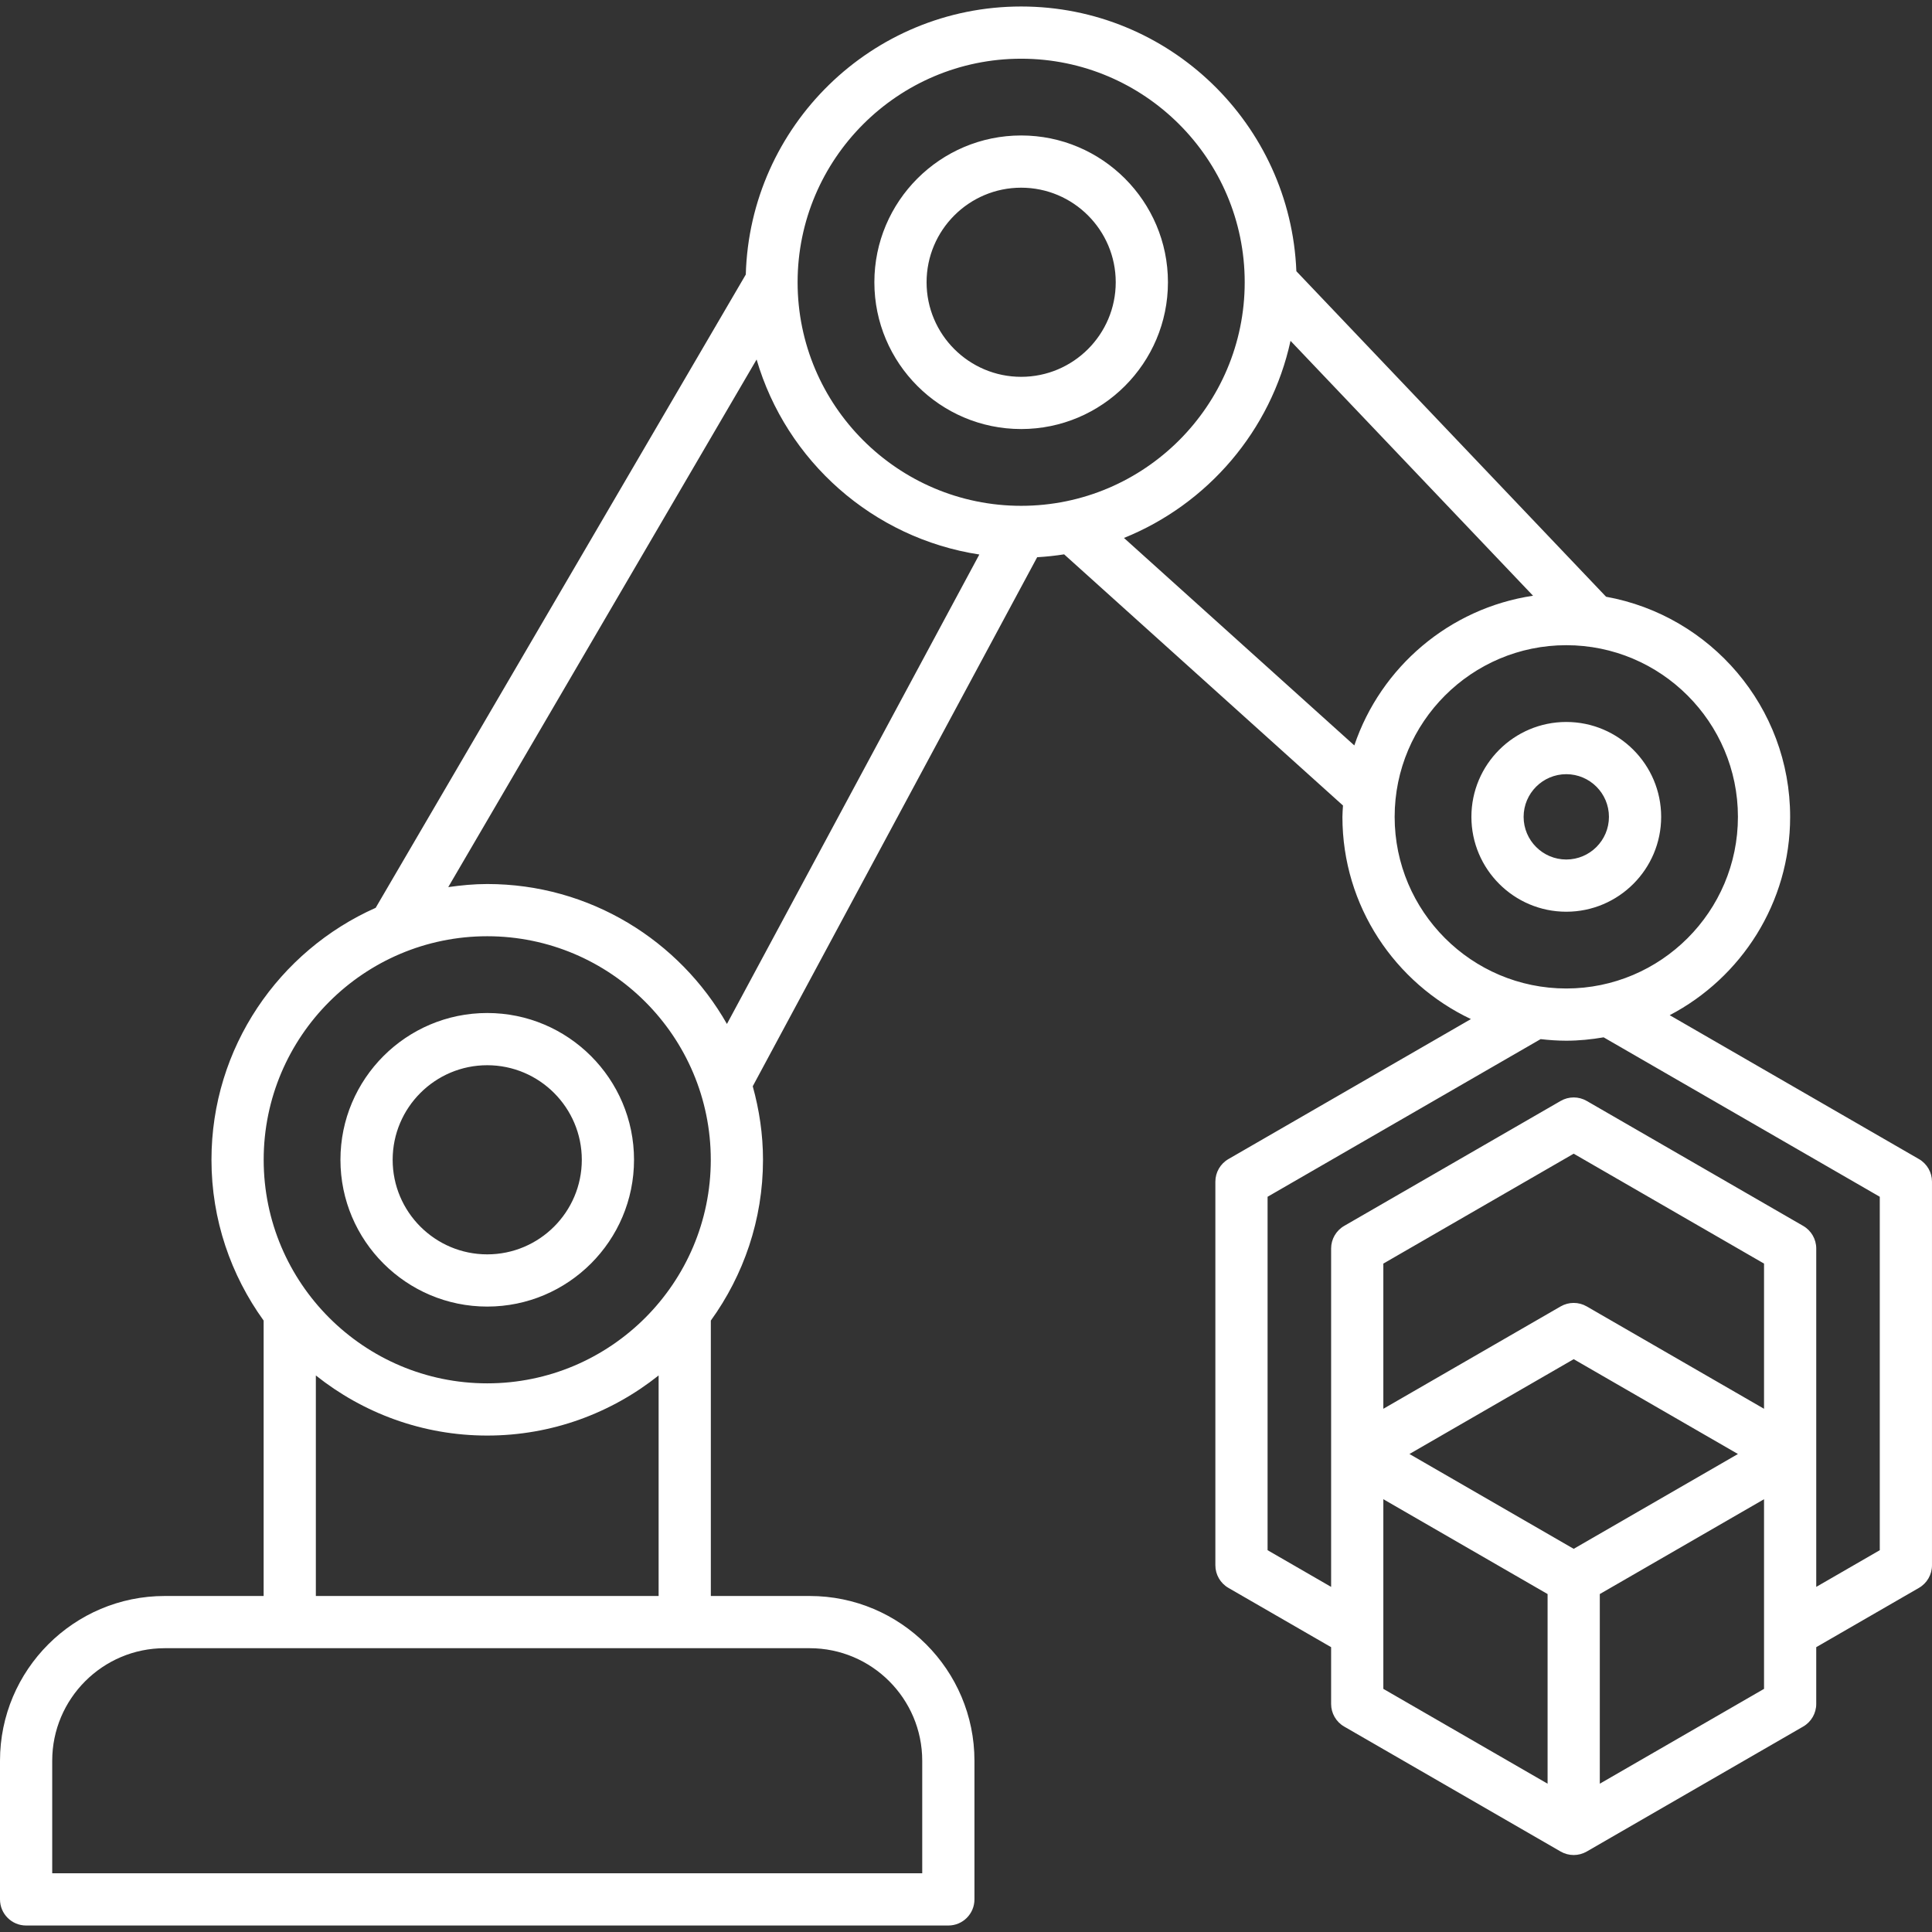
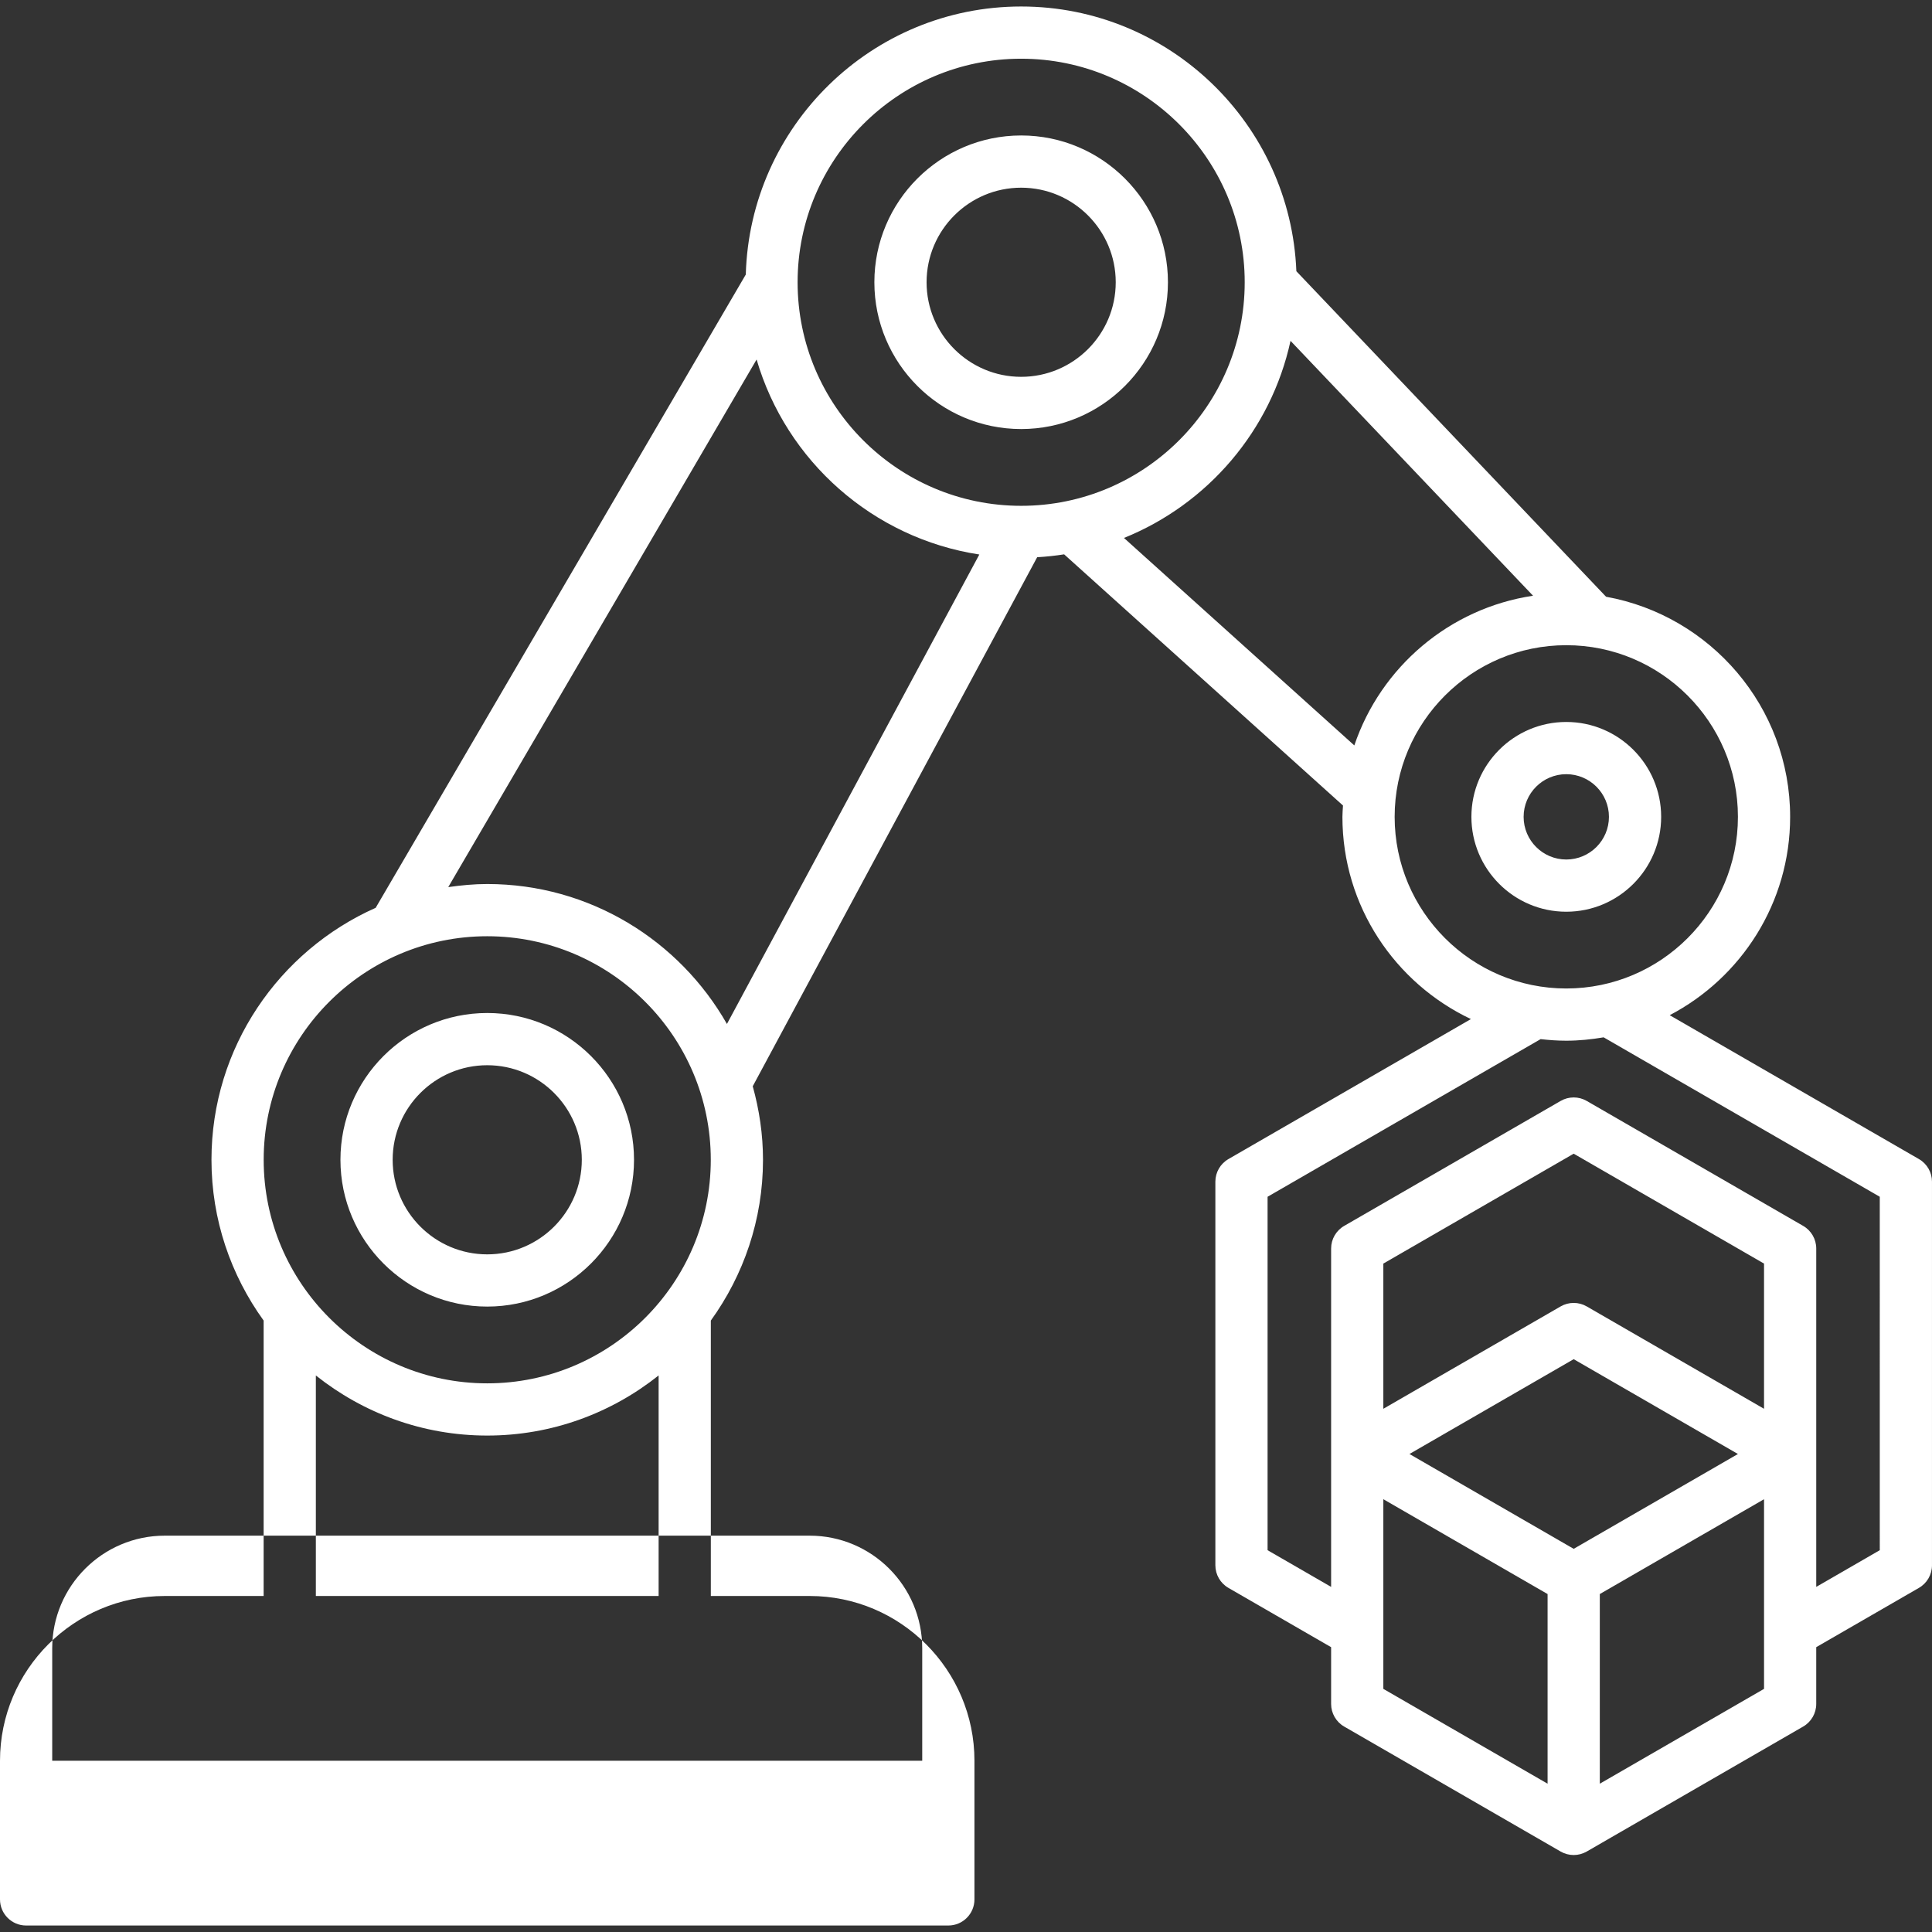
<svg xmlns="http://www.w3.org/2000/svg" version="1.1" width="512" height="512" x="0" y="0" viewBox="0 0 512 512" style="enable-background:new 0 0 512 512" xml:space="preserve">
  <rect x="0" y="0" width="512" height="512" fill="#333333" stroke="none" />
  <g>
    <link type="text/css" rel="stylesheet" id="dark-mode-custom-link" />
    <link type="text/css" rel="stylesheet" id="dark-mode-general-link" />
    <style lang="en" type="text/css" id="dark-mode-custom-style" />
    <style lang="en" type="text/css" id="dark-mode-native-style" />
-     <path d="m508.541 307.167-66.051-38.132c18.943-9.918 31.916-29.739 31.916-52.561 0-29.108-21.09-53.337-48.782-58.333l-82.074-86.263c-1.552-38.935-33.623-70.157-72.932-70.157-39.606 0-71.88 31.69-72.977 71.036l-98.085 167.824c-25.597 11.38-43.515 37.007-43.515 66.778 0 15.905 5.164 30.595 13.824 42.605v72.99h-26.203c-24.076-.001-43.662 19.587-43.662 43.663v36.743c0 3.822 3.099 6.919 6.919 6.919h244.401c3.82 0 6.919-3.097 6.919-6.919v-36.743c0-24.077-19.586-43.664-43.662-43.664h-26.198v-72.99c8.66-12.01 13.824-26.7 13.824-42.605 0-6.756-.994-13.271-2.718-19.486l75.375-140.202c2.417-.14 4.798-.394 7.146-.764l73.902 66.564c-.051 1.001-.152 1.99-.152 3.003 0 23.666 13.963 44.079 34.053 53.593l-64.265 37.101c-2.14 1.234-3.459 3.518-3.459 5.991v101.655c0 2.471 1.32 4.757 3.459 5.991l27.216 15.713v15.046c0 2.471 1.32 4.757 3.459 5.991l57.365 33.119c1.072.619 2.266.928 3.459.928s2.387-.309 3.459-.928l57.36-33.119c2.14-1.234 3.459-3.52 3.459-5.991v-15.046l27.216-15.713c2.14-1.234 3.459-3.52 3.459-5.991v-101.655c.004-2.473-1.316-4.757-3.455-5.991zm-237.924-291.608c32.667 0 59.243 26.577 59.243 59.245 0 32.667-26.577 59.243-59.243 59.243s-59.243-26.577-59.243-59.243c0-32.669 26.576-59.245 59.243-59.245zm-141.495 232.554c32.667 0 59.243 26.577 59.243 59.245 0 32.667-26.577 59.243-59.243 59.243s-59.243-26.577-59.243-59.243c-.001-32.669 26.576-59.245 59.243-59.245zm115.279 218.504v29.824h-230.563v-29.824c0-16.446 13.378-29.827 29.824-29.827h170.914c16.447.001 29.825 13.381 29.825 29.827zm-160.698-43.664v-58.444c12.485 9.943 28.255 15.93 45.419 15.93s32.934-5.988 45.419-15.93v58.444zm45.419-188.678c-3.516 0-6.947.336-10.332.818l81.717-139.821c7.868 26.902 30.805 47.358 59.025 51.681l-66.886 124.411c-12.578-22.113-36.316-37.089-63.524-37.089zm168.742-91.712c22.167-8.947 38.964-28.43 44.137-52.236l64.27 67.548c-22.175 3.324-40.351 18.919-47.364 39.67zm71.731 73.91c0-25.083 20.405-45.489 45.486-45.489s45.486 20.405 45.486 45.489c0 25.081-20.405 45.486-45.486 45.486s-45.486-20.405-45.486-45.486zm47.45 193.984-43.527-25.132 43.527-25.129 43.525 25.13zm50.441-37.116-46.982-27.125c-2.144-1.239-4.775-1.239-6.919 0l-46.986 27.126v-38.479l50.446-29.124 50.441 29.124zm-100.887 23.966 43.527 25.132v50.26l-43.527-25.131zm57.365 75.391v-50.259l43.523-25.13v50.258zm74.198-61.88-16.838 9.723v-35.216-54.457c0-2.471-1.32-4.757-3.459-5.991l-57.36-33.117c-2.144-1.239-4.775-1.239-6.919 0l-57.365 33.117c-2.14 1.234-3.459 3.518-3.459 5.991v54.457 35.216l-16.838-9.723v-93.664l72.36-41.776c2.234.256 4.495.42 6.797.42 3.379 0 6.673-.349 9.9-.895l73.181 42.251zm-227.545-297.118c21.45 0 38.901-17.45 38.901-38.899 0-21.45-17.45-38.901-38.901-38.901s-38.901 17.45-38.901 38.901c0 21.449 17.451 38.899 38.901 38.899zm0-63.961c13.82 0 25.063 11.243 25.063 25.063s-11.243 25.061-25.063 25.061-25.063-11.241-25.063-25.061 11.243-25.063 25.063-25.063zm-141.495 296.518c21.45 0 38.901-17.45 38.901-38.899 0-21.45-17.45-38.901-38.901-38.901s-38.901 17.45-38.901 38.901c0 21.448 17.45 38.899 38.901 38.899zm0-63.962c13.82 0 25.063 11.243 25.063 25.063s-11.243 25.061-25.063 25.061-25.063-11.241-25.063-25.061 11.243-25.063 25.063-25.063zm311.103-65.822c0-13.865-11.279-25.144-25.144-25.144s-25.144 11.279-25.144 25.144 11.279 25.144 25.144 25.144 25.144-11.279 25.144-25.144zm-36.45 0c0-6.234 5.072-11.306 11.306-11.306s11.306 5.072 11.306 11.306-5.072 11.306-11.306 11.306-11.306-5.072-11.306-11.306z" fill="#ffffff" data-original="#000000" />
+     <path d="m508.541 307.167-66.051-38.132c18.943-9.918 31.916-29.739 31.916-52.561 0-29.108-21.09-53.337-48.782-58.333l-82.074-86.263c-1.552-38.935-33.623-70.157-72.932-70.157-39.606 0-71.88 31.69-72.977 71.036l-98.085 167.824c-25.597 11.38-43.515 37.007-43.515 66.778 0 15.905 5.164 30.595 13.824 42.605v72.99h-26.203c-24.076-.001-43.662 19.587-43.662 43.663v36.743c0 3.822 3.099 6.919 6.919 6.919h244.401c3.82 0 6.919-3.097 6.919-6.919v-36.743c0-24.077-19.586-43.664-43.662-43.664h-26.198v-72.99c8.66-12.01 13.824-26.7 13.824-42.605 0-6.756-.994-13.271-2.718-19.486l75.375-140.202c2.417-.14 4.798-.394 7.146-.764l73.902 66.564c-.051 1.001-.152 1.99-.152 3.003 0 23.666 13.963 44.079 34.053 53.593l-64.265 37.101c-2.14 1.234-3.459 3.518-3.459 5.991v101.655c0 2.471 1.32 4.757 3.459 5.991l27.216 15.713v15.046c0 2.471 1.32 4.757 3.459 5.991l57.365 33.119c1.072.619 2.266.928 3.459.928s2.387-.309 3.459-.928l57.36-33.119c2.14-1.234 3.459-3.52 3.459-5.991v-15.046l27.216-15.713c2.14-1.234 3.459-3.52 3.459-5.991v-101.655c.004-2.473-1.316-4.757-3.455-5.991zm-237.924-291.608c32.667 0 59.243 26.577 59.243 59.245 0 32.667-26.577 59.243-59.243 59.243s-59.243-26.577-59.243-59.243c0-32.669 26.576-59.245 59.243-59.245zm-141.495 232.554c32.667 0 59.243 26.577 59.243 59.245 0 32.667-26.577 59.243-59.243 59.243s-59.243-26.577-59.243-59.243c-.001-32.669 26.576-59.245 59.243-59.245zm115.279 218.504h-230.563v-29.824c0-16.446 13.378-29.827 29.824-29.827h170.914c16.447.001 29.825 13.381 29.825 29.827zm-160.698-43.664v-58.444c12.485 9.943 28.255 15.93 45.419 15.93s32.934-5.988 45.419-15.93v58.444zm45.419-188.678c-3.516 0-6.947.336-10.332.818l81.717-139.821c7.868 26.902 30.805 47.358 59.025 51.681l-66.886 124.411c-12.578-22.113-36.316-37.089-63.524-37.089zm168.742-91.712c22.167-8.947 38.964-28.43 44.137-52.236l64.27 67.548c-22.175 3.324-40.351 18.919-47.364 39.67zm71.731 73.91c0-25.083 20.405-45.489 45.486-45.489s45.486 20.405 45.486 45.489c0 25.081-20.405 45.486-45.486 45.486s-45.486-20.405-45.486-45.486zm47.45 193.984-43.527-25.132 43.527-25.129 43.525 25.13zm50.441-37.116-46.982-27.125c-2.144-1.239-4.775-1.239-6.919 0l-46.986 27.126v-38.479l50.446-29.124 50.441 29.124zm-100.887 23.966 43.527 25.132v50.26l-43.527-25.131zm57.365 75.391v-50.259l43.523-25.13v50.258zm74.198-61.88-16.838 9.723v-35.216-54.457c0-2.471-1.32-4.757-3.459-5.991l-57.36-33.117c-2.144-1.239-4.775-1.239-6.919 0l-57.365 33.117c-2.14 1.234-3.459 3.518-3.459 5.991v54.457 35.216l-16.838-9.723v-93.664l72.36-41.776c2.234.256 4.495.42 6.797.42 3.379 0 6.673-.349 9.9-.895l73.181 42.251zm-227.545-297.118c21.45 0 38.901-17.45 38.901-38.899 0-21.45-17.45-38.901-38.901-38.901s-38.901 17.45-38.901 38.901c0 21.449 17.451 38.899 38.901 38.899zm0-63.961c13.82 0 25.063 11.243 25.063 25.063s-11.243 25.061-25.063 25.061-25.063-11.241-25.063-25.061 11.243-25.063 25.063-25.063zm-141.495 296.518c21.45 0 38.901-17.45 38.901-38.899 0-21.45-17.45-38.901-38.901-38.901s-38.901 17.45-38.901 38.901c0 21.448 17.45 38.899 38.901 38.899zm0-63.962c13.82 0 25.063 11.243 25.063 25.063s-11.243 25.061-25.063 25.061-25.063-11.241-25.063-25.061 11.243-25.063 25.063-25.063zm311.103-65.822c0-13.865-11.279-25.144-25.144-25.144s-25.144 11.279-25.144 25.144 11.279 25.144 25.144 25.144 25.144-11.279 25.144-25.144zm-36.45 0c0-6.234 5.072-11.306 11.306-11.306s11.306 5.072 11.306 11.306-5.072 11.306-11.306 11.306-11.306-5.072-11.306-11.306z" fill="#ffffff" data-original="#000000" />
  </g>
</svg>